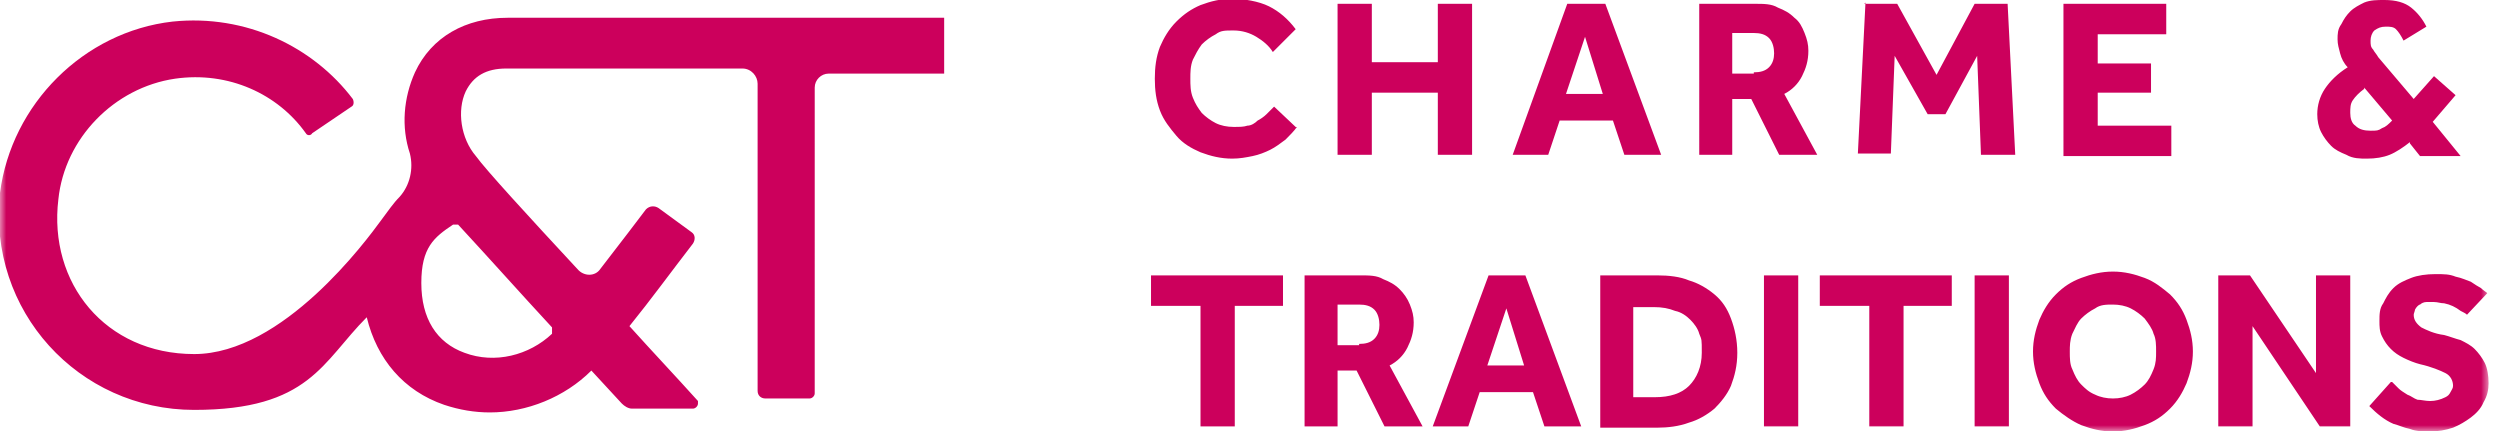
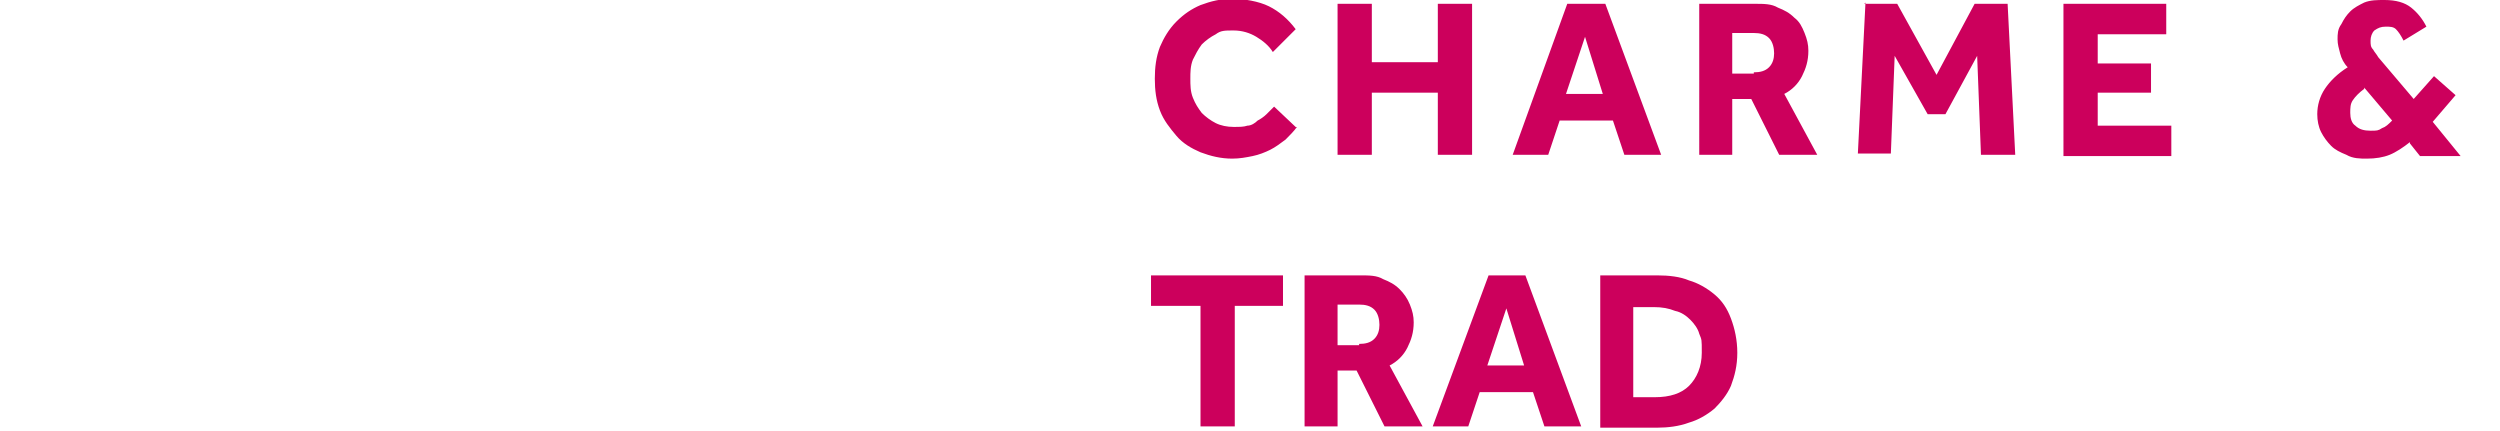
<svg xmlns="http://www.w3.org/2000/svg" viewBox="0 0 197 34">
  <defs>
    <style>      .cls-1 {        fill: #cc005c;      }      .cls-1, .cls-2 {        fill-rule: evenodd;      }      .cls-3 {        mask: url(#mask);      }      .cls-2 {        fill: #fff;      }    </style>
    <mask id="mask" x="0" y="0" width="196.2" height="34" maskUnits="userSpaceOnUse">
      <g id="b">
        <path id="a" class="cls-2" d="M0,34h196.2V0H0v34Z" />
      </g>
    </mask>
  </defs>
  <g>
    <g id="Calque_1">
      <g>
        <path class="cls-1" d="M102.2,10c-.2.3-.6.7-.9,1-.4.3-.8.6-1.2.8-.4.2-.9.4-1.4.5-.5.1-1,.2-1.6.2-.9,0-1.7-.2-2.5-.5-.7-.3-1.4-.7-1.9-1.3-.5-.6-1-1.2-1.3-2-.3-.8-.4-1.6-.4-2.5s.1-1.7.4-2.5c.3-.7.7-1.4,1.3-2,.6-.6,1.2-1,1.9-1.3.8-.3,1.6-.5,2.5-.5s2.1.2,2.9.6c.8.4,1.5,1,2.1,1.8l-1.8,1.8c-.3-.5-.8-.9-1.3-1.2-.5-.3-1.1-.5-1.8-.5s-1,0-1.4.3c-.4.2-.8.5-1.1.8-.3.4-.5.8-.7,1.2-.2.5-.2,1-.2,1.5,0,.5,0,1,.2,1.5.2.5.4.8.7,1.2.3.3.7.6,1.1.8.4.2.9.3,1.4.3s.8,0,1.1-.1c.3,0,.6-.2.8-.4.2-.1.5-.3.7-.5.2-.2.4-.4.6-.6l1.8,1.7h0ZM105.4.3h2.7v4.6h5.2V.3h2.7v11.9h-2.7v-4.9h-5.2v4.9h-2.7V.3ZM126.3,7.4l-1.4-4.5-1.5,4.5h2.9ZM123.5.3h3l4.4,11.9h-2.9l-.9-2.7h-4.2l-.9,2.7h-2.8L123.5.3ZM138.2,5.7c.5,0,.9-.1,1.2-.4.3-.3.4-.7.4-1.1s-.1-.9-.4-1.2c-.3-.3-.7-.4-1.2-.4h-1.7v3.2s1.7,0,1.7,0ZM133.9.3h4.4c.7,0,1.3,0,1.8.3.5.2.9.4,1.3.8.4.3.6.7.8,1.2.2.5.3.9.3,1.4,0,.8-.2,1.4-.5,2-.3.6-.8,1.1-1.4,1.4l2.6,4.8h-3l-2.2-4.4h-1.5v4.4h-2.6V.3h0ZM146.9.3h2.6l3.1,5.6,3-5.6h2.6l.6,11.9h-2.7l-.3-7.8-2.5,4.6h-1.4l-2.6-4.6-.3,7.7h-2.6l.6-11.9ZM162.6.3h8.1v2.4h-5.4v2.3h4.2v2.3h-4.2v2.6h5.8v2.4h-8.5V.3ZM186.3,7c-.4.3-.7.6-.9.9-.2.3-.2.6-.2,1s.1.8.4,1c.3.3.7.4,1.2.4s.6,0,.9-.2c.3-.1.5-.3.8-.6l-2.2-2.6h0ZM189.9,11.2c-.5.4-1.1.8-1.6,1-.5.2-1.1.3-1.8.3-.5,0-1.1,0-1.6-.3-.5-.2-.9-.4-1.2-.7-.3-.3-.6-.7-.8-1.1-.2-.4-.3-.9-.3-1.4,0-.7.2-1.4.6-2,.4-.6,1-1.2,1.8-1.7-.3-.3-.5-.7-.6-1.1-.1-.4-.2-.7-.2-1.1,0-.4,0-.8.3-1.2.2-.4.4-.7.7-1,.3-.3.7-.5,1.1-.7C186.8,0,187.3,0,187.9,0c.9,0,1.6.2,2.1.6.5.4.9.9,1.2,1.5l-1.8,1.1c-.2-.4-.4-.7-.6-.9-.2-.2-.5-.2-.8-.2-.4,0-.6.1-.9.3-.2.2-.3.5-.3.8s0,.5.2.7c.1.2.3.4.4.6l2.8,3.3,1.6-1.8,1.7,1.5-1.8,2.1,2.2,2.7h-3.2l-.8-1h0ZM94.6,24.1h-3.9v-2.4h10.4v2.4h-3.8v9.5h-2.7v-9.5ZM107.1,27.1c.5,0,.9-.1,1.2-.4.3-.3.4-.7.4-1.1s-.1-.9-.4-1.2c-.3-.3-.7-.4-1.2-.4h-1.7v3.2s1.7,0,1.7,0ZM102.8,21.7h4.4c.7,0,1.3,0,1.8.3.5.2.9.4,1.3.8.3.3.6.7.8,1.2.2.5.3.9.3,1.4,0,.8-.2,1.4-.5,2-.3.6-.8,1.1-1.4,1.4l2.6,4.8h-3l-2.2-4.4h-1.5v4.4h-2.6v-11.9h0ZM120.1,28.8l-1.4-4.5-1.5,4.5h2.9ZM117.2,21.7h3l4.4,11.9h-2.9l-.9-2.7h-4.2l-.9,2.7h-2.8s4.4-11.9,4.4-11.9ZM130.4,31.3c1.2,0,2.1-.3,2.7-.9.6-.6,1-1.5,1-2.6s0-1-.2-1.5c-.1-.4-.4-.8-.7-1.1-.3-.3-.7-.6-1.2-.7-.5-.2-1-.3-1.7-.3h-1.6v7.1s1.6,0,1.6,0ZM126.1,21.7h4.5c.9,0,1.8.1,2.5.4.7.2,1.4.6,2,1.1.6.5,1,1.1,1.3,1.9.3.8.5,1.7.5,2.7s-.2,1.8-.5,2.6c-.3.7-.8,1.3-1.3,1.8-.6.5-1.3.9-2,1.1-.8.3-1.7.4-2.5.4h-4.5v-11.9Z" />
        <g class="cls-3">
-           <path class="cls-1" d="M139,33.6h2.7v-11.9h-2.7v11.9ZM147.3,24.1h-3.9v-2.4h10.4v2.4h-3.8v9.5h-2.7v-9.5ZM155.6,33.6h2.7v-11.9h-2.7v11.9ZM166.5,31.4c.5,0,1-.1,1.4-.3.4-.2.8-.5,1.1-.8.3-.3.5-.7.7-1.2.2-.5.2-.9.2-1.4s0-1-.2-1.4c-.1-.4-.4-.8-.7-1.2-.3-.3-.7-.6-1.1-.8-.4-.2-.9-.3-1.4-.3-.5,0-1,0-1.4.3-.4.2-.8.5-1.1.8-.3.3-.5.8-.7,1.2-.2.5-.2,1-.2,1.4,0,.5,0,1,.2,1.4.2.5.4.9.7,1.2.3.3.6.6,1.1.8.4.2.9.3,1.4.3M166.5,34c-.9,0-1.7-.2-2.5-.5-.7-.3-1.4-.8-2-1.3-.6-.6-1-1.2-1.3-2-.3-.8-.5-1.6-.5-2.5,0-.9.2-1.7.5-2.5.3-.7.7-1.4,1.3-2,.6-.6,1.2-1,2-1.3.8-.3,1.6-.5,2.5-.5.9,0,1.7.2,2.5.5.8.3,1.4.8,2,1.3.6.6,1,1.2,1.3,2,.3.8.5,1.6.5,2.5s-.2,1.7-.5,2.5c-.3.7-.7,1.4-1.3,2-.6.6-1.2,1-2,1.3-.8.3-1.6.5-2.5.5M174.7,21.7h2.6l5.2,7.7v-7.7h2.7v11.9h-2.4l-5.3-7.9v7.9h-2.7v-11.9ZM188.5,30.1c.2.2.3.3.5.5.2.2.4.3.7.5.3.1.5.3.8.4.3,0,.6.1,1,.1.4,0,.8-.1,1.2-.3.2-.1.3-.2.4-.4.1-.2.2-.3.2-.5,0-.4-.2-.8-.6-1-.4-.2-1.1-.5-2-.7-.4-.1-.9-.3-1.3-.5-.4-.2-.7-.4-1-.7-.3-.3-.5-.6-.7-1-.2-.4-.2-.8-.2-1.2,0-.5,0-1,.3-1.4.2-.4.4-.8.8-1.2.4-.4.9-.6,1.4-.8.5-.2,1.2-.3,1.9-.3s1.1,0,1.6.2c.5.1.9.3,1.2.4.3.2.6.4.8.5.2.2.4.3.5.4l-1.6,1.7c-.1-.1-.3-.2-.5-.3-.4-.3-.8-.5-1.3-.6-.3,0-.5-.1-.8-.1-.2,0-.4,0-.6,0-.2,0-.4.1-.5.2-.1,0-.3.2-.4.4,0,.1-.1.3-.1.4,0,.4.2.7.6,1,.4.2,1,.5,1.8.6.4.1.9.3,1.3.4.4.2.8.4,1.1.7.3.3.6.7.8,1.1s.3,1,.3,1.6c0,.5-.1,1-.4,1.5-.2.5-.6.9-1,1.2-.4.3-.9.6-1.4.8-.6.2-1.2.3-1.8.3-.5,0-1.1,0-1.6-.2-.5-.1-.9-.3-1.3-.4-.7-.3-1.3-.8-1.9-1.4l1.7-1.9h0ZM43.5,25.9c0,.1,0,.3,0,.4-1.8,1.7-4.5,2.4-6.9,1.5-2.2-.8-3.4-2.7-3.4-5.5s1-3.6,2.5-4.6c.1,0,.3,0,.4,0,2.5,2.7,4.9,5.4,7.4,8.1h0ZM74.4,1.4h-34.4c-3.3,0-6,1.5-7.3,4.3-.9,2-1.1,4.3-.4,6.4.3,1.2,0,2.5-.8,3.4-.5.5-.9,1.1-1.5,1.9-1.1,1.5-7.7,10.5-14.7,10.5S3.8,22.3,4.6,15.7c.5-4.8,4.4-8.8,9.2-9.5,4.2-.6,8.1,1.2,10.3,4.3.1.2.4.2.5,0l3.1-2.1c.2-.1.2-.4.1-.6,0,0,0,0,0,0C24.7,3.7,19.4,1.1,13.6,1.7,6.6,2.5.9,8.2,0,15.2c-1,9.3,6.2,17.1,15.3,17.1s10.1-3.8,13.6-7.3c.8,3.3,2.9,5.8,6.1,6.9,1.2.4,2.4.6,3.6.6,2.9,0,5.9-1.2,8-3.3l2.4,2.6c.2.2.5.4.8.4h4.8c.2,0,.4-.2.4-.4,0,0,0-.2,0-.2-1.8-2-3.6-3.9-5.4-5.9,1.7-2.1,3.3-4.3,5-6.5.2-.3.2-.7-.1-.9,0,0,0,0,0,0l-2.6-1.9c-.3-.2-.7-.2-1,.1-.6.8-1.9,2.5-3.6,4.7-.4.6-1.3.6-1.8,0-3.9-4.2-7.2-7.8-8-8.9-1.2-1.4-1.5-3.6-.8-5.1.6-1.2,1.6-1.8,3.2-1.8h18.6c.7,0,1.2.6,1.2,1.2v24.2c0,.4.3.6.6.6h3.5c.2,0,.4-.2.4-.4h0V6.9c0-.6.5-1.1,1.1-1.1h9.1s0-4.5,0-4.5h0Z" />
-         </g>
+           </g>
      </g>
    </g>
  </g>
</svg>